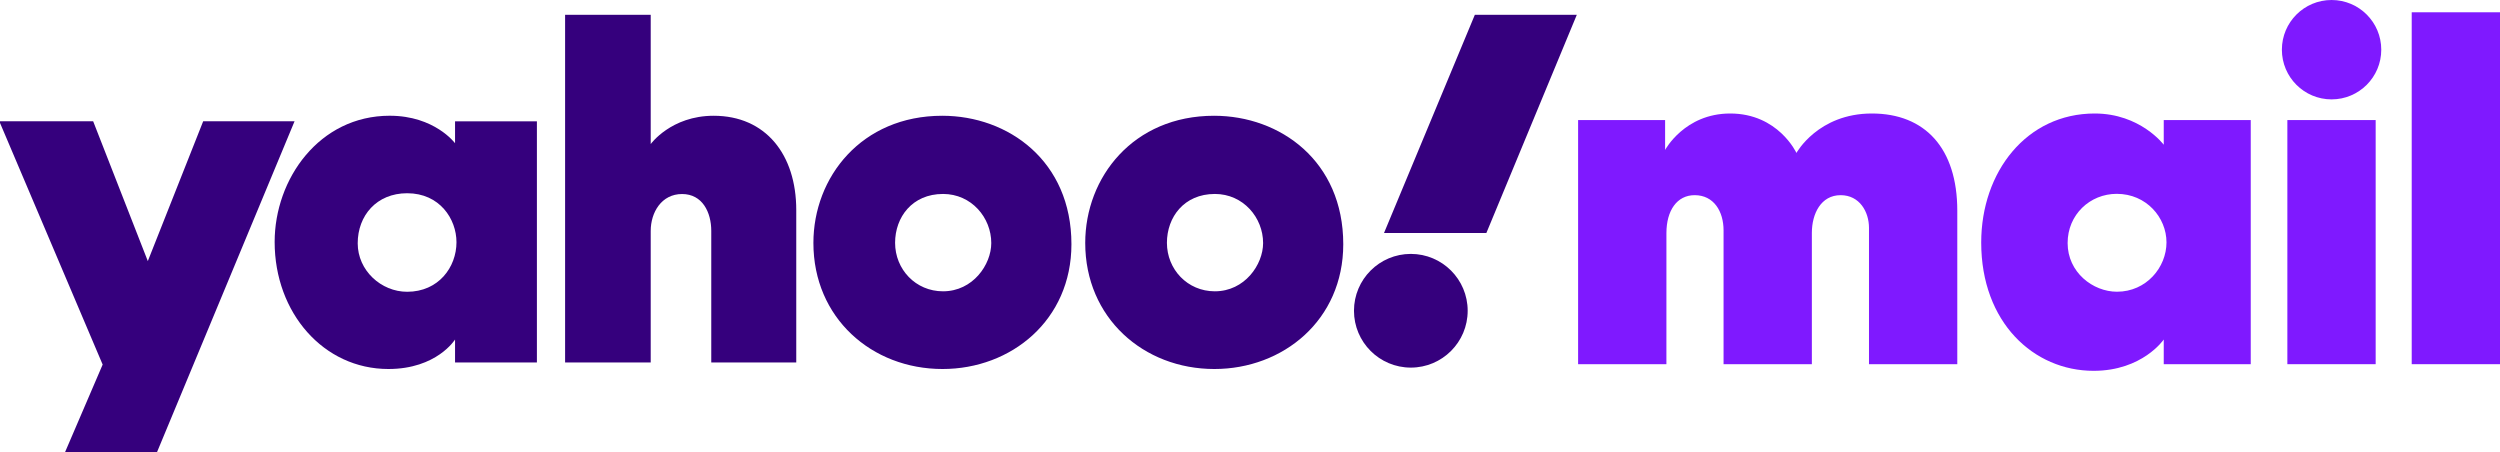
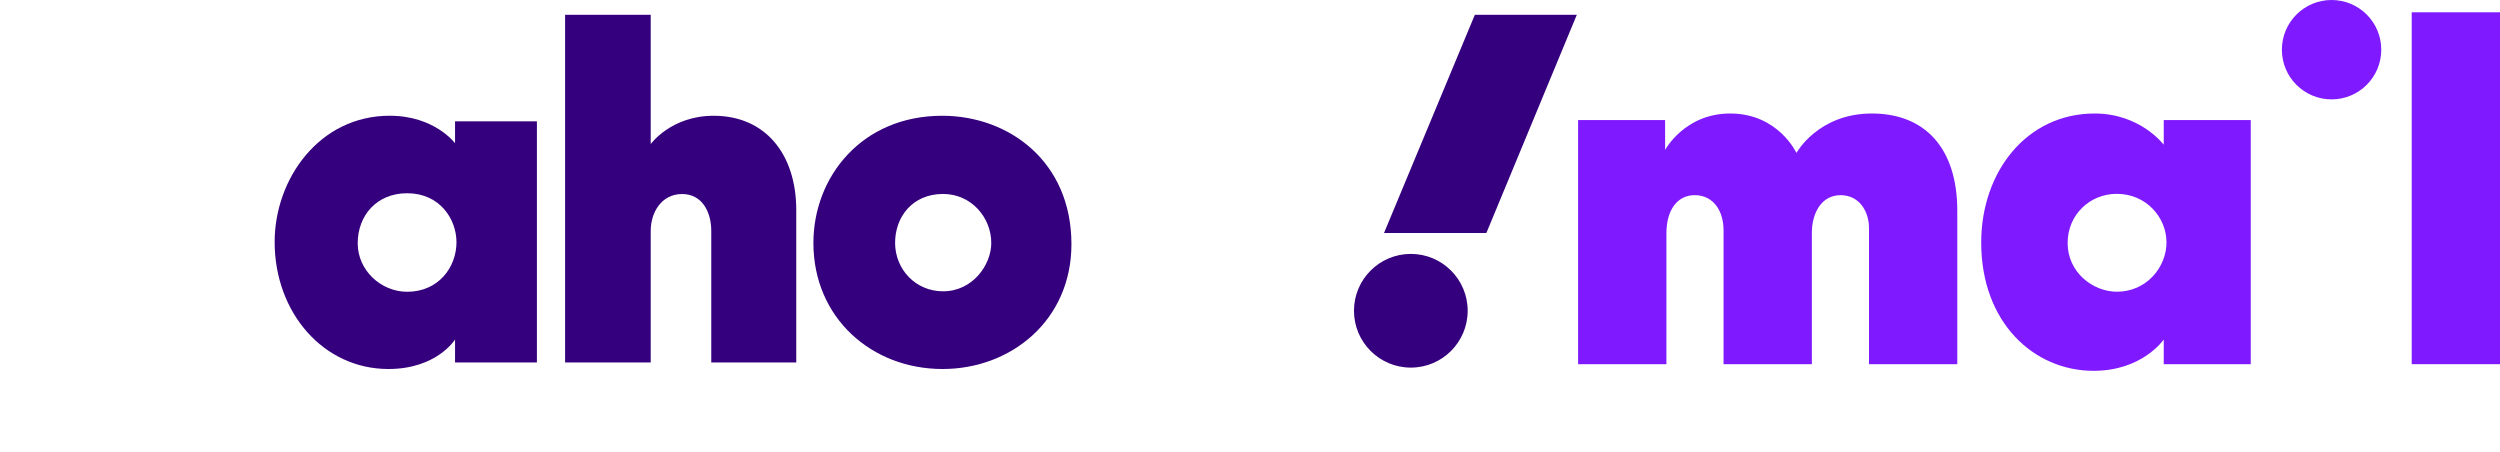
<svg xmlns="http://www.w3.org/2000/svg" xmlns:ns1="http://www.inkscape.org/namespaces/inkscape" xmlns:ns2="http://sodipodi.sourceforge.net/DTD/sodipodi-0.dtd" width="1000" height="180.878" viewBox="0 0 264.583 47.857" version="1.1" id="svg8" ns1:version="0.92.4 (5da689c313, 2019-01-14)" ns2:docname="A.svg">
  <defs id="defs2" />
  <ns2:namedview id="base" pagecolor="#ffffff" bordercolor="#666666" borderopacity="1.0" ns1:pageopacity="0.0" ns1:pageshadow="2" ns1:zoom="0.35" ns1:cx="1409.4006" ns1:cy="-127.11233" ns1:document-units="px" ns1:current-layer="layer1" showgrid="false" units="px" ns1:window-width="1920" ns1:window-height="1017" ns1:window-x="1912" ns1:window-y="-8" ns1:window-maximized="1" fit-margin-top="0" fit-margin-left="0" fit-margin-right="0" fit-margin-bottom="0">
    <ns1:grid type="xygrid" id="grid1197" originx="-24.303" originy="115.99" />
  </ns2:namedview>
  <g ns1:label="Layer 1" ns1:groupmode="layer" id="layer1" transform="translate(236.653,-100.294)">
    <path style="opacity:1;fill:#7f19ff;fill-opacity:1;stroke:none;stroke-width:0.069;stroke-linecap:butt;stroke-linejoin:round;stroke-miterlimit:2.613;stroke-dasharray:none;stroke-opacity:1" d="m -60.292,138.837 h -9.345 v -25.836 h 9.208 v 3.161 c 0,0 2.059,-3.856 6.887,-3.856 5.091,0 7.011,4.173 7.011,4.173 0,0 2.289,-4.173 7.982,-4.173 5.612,0 9.042,3.659 9.042,10.291 v 16.241 h -9.345 v -14.43 c 0,-1.694 -0.993,-3.458 -3.001,-3.458 -2.084,0 -3.045,1.97 -3.045,3.987 v 13.9 h -9.345 V 124.682 c 0,-2.016 -1.031,-3.733 -3.058,-3.733 -1.88,0 -2.989,1.64 -2.989,4.007 z" id="path1210" ns1:connector-curvature="0" ns2:nodetypes="cccccccccccccccccccc" />
    <path style="opacity:1;fill:#7f19ff;fill-opacity:1;stroke:none;stroke-width:0.069;stroke-linecap:butt;stroke-linejoin:round;stroke-miterlimit:2.613;stroke-dasharray:none;stroke-opacity:1" d="m -14.967,112.306 c -7.19,0 -12.008,6.154 -12.008,13.656 0,8.454 5.55,13.577 11.894,13.577 5.177,0 7.424,-3.313 7.424,-3.313 v 2.611 h 9.208 v -25.836 h -9.208 v 2.611 c 0,0 -2.472,-3.306 -7.31,-3.306 z m 2.343,8.503 c 3.128,0 5.258,2.507 5.258,5.136 0,2.637 -2.128,5.223 -5.241,5.223 -2.546,0 -5.223,-2.051 -5.223,-5.154 0,-2.992 2.35,-5.206 5.206,-5.206 z" id="path1212" ns1:connector-curvature="0" />
-     <path style="opacity:1;fill:#7f19ff;fill-opacity:1;stroke:none;stroke-width:0.069;stroke-linecap:butt;stroke-linejoin:round;stroke-miterlimit:2.613;stroke-dasharray:none;stroke-opacity:1" d="m 5.426,138.837 v -25.836 h 9.345 v 25.836 z" id="path1216" ns1:connector-curvature="0" ns2:nodetypes="ccccc" />
    <circle style="opacity:1;fill:#7f19ff;fill-opacity:1;stroke:none;stroke-width:0.069;stroke-linecap:butt;stroke-linejoin:round;stroke-miterlimit:2.613;stroke-dasharray:none;stroke-opacity:1" id="path1218" cx="10.105" cy="105.553" r="5.259" />
    <path ns2:nodetypes="ccccc" ns1:connector-curvature="0" id="path1220" d="m 18.586,138.837 v -37.243 h 9.345 v 37.243 z" style="opacity:1;fill:#7f19ff;fill-opacity:1;stroke:none;stroke-width:0.069;stroke-linecap:butt;stroke-linejoin:round;stroke-miterlimit:2.613;stroke-dasharray:none;stroke-opacity:1" />
    <g id="g1229" transform="matrix(0.631,0,0,0.631,-72.063,127.866)" style="fill:#35007d;fill-opacity:1">
-       <path ns2:nodetypes="ccccccccc" ns1:connector-curvature="0" id="path1139" d="m -260.955,-23.352 h 15.741 l 9.166,23.45 9.285,-23.45 h 15.326 l -23.078,55.513 h -15.424 l 6.317,-14.71 z" style="opacity:1;fill:#35007d;fill-opacity:1;stroke:none;stroke-width:0.088;stroke-linecap:butt;stroke-linejoin:round;stroke-miterlimit:2.613;stroke-dasharray:none;stroke-opacity:1" />
      <path id="path1141" d="m -195.471,-24.285 c -11.827,0 -19.304,10.607 -19.304,21.17 0,11.886 8.197,21.31 19.079,21.31 8.118,0 11.178,-4.946 11.178,-4.946 v 3.853 h 13.729 v -40.453 h -13.729 v 3.678 c 0,0 -3.415,-4.611 -10.954,-4.611 z m 2.92,13 c 5.457,0 8.273,4.318 8.273,8.214 0,4.195 -3.017,8.313 -8.273,8.313 -4.356,0 -8.293,-3.56 -8.293,-8.134 0,-4.639 3.166,-8.393 8.293,-8.393 z" style="opacity:1;fill:#35007d;fill-opacity:1;stroke:none;stroke-width:0.088;stroke-linecap:butt;stroke-linejoin:round;stroke-miterlimit:2.613;stroke-dasharray:none;stroke-opacity:1" ns1:connector-curvature="0" />
      <path ns2:nodetypes="ccccccccccccc" ns1:connector-curvature="0" id="path1145" d="m -166.06,17.101 v -58.315 h 14.36 v 21.68 c 0,0 3.411,-4.746 10.554,-4.746 8.738,0 13.857,6.511 13.857,15.814 v 25.568 h -14.255 V -4.964 c 0,-3.148 -1.5,-6.19 -4.897,-6.19 -3.458,0 -5.26,3.088 -5.26,6.19 V 17.101 Z" style="opacity:1;fill:#35007d;fill-opacity:1;stroke:none;stroke-width:0.088;stroke-linecap:butt;stroke-linejoin:round;stroke-miterlimit:2.613;stroke-dasharray:none;stroke-opacity:1" />
      <path id="path1147" d="m -102.805,-24.28 c -13.544,0 -21.609,10.299 -21.609,21.333 0,12.557 9.765,21.142 21.66,21.142 11.53,0 21.618,-8.195 21.618,-20.931 0,-13.936 -10.563,-21.544 -21.67,-21.544 z m 0.129,13.114 c 4.784,0 8.095,3.985 8.095,8.234 0,3.624 -3.085,8.095 -8.095,8.095 -4.591,0 -8.036,-3.682 -8.036,-8.134 0,-4.289 2.864,-8.194 8.036,-8.194 z" style="opacity:1;fill:#35007d;fill-opacity:1;stroke:none;stroke-width:0.088;stroke-linecap:butt;stroke-linejoin:round;stroke-miterlimit:2.613;stroke-dasharray:none;stroke-opacity:1" ns1:connector-curvature="0" />
-       <path ns1:connector-curvature="0" style="opacity:1;fill:#35007d;fill-opacity:1;stroke:none;stroke-width:0.088;stroke-linecap:butt;stroke-linejoin:round;stroke-miterlimit:2.613;stroke-dasharray:none;stroke-opacity:1" d="m -57.213,-24.28 c -13.544,0 -21.609,10.299 -21.609,21.333 0,12.557 9.765,21.142 21.66,21.142 11.53,0 21.618,-8.195 21.618,-20.931 0,-13.936 -10.563,-21.544 -21.67,-21.544 z m 0.129,13.114 c 4.784,0 8.095,3.985 8.095,8.234 0,3.624 -3.085,8.095 -8.095,8.095 -4.591,0 -8.036,-3.682 -8.036,-8.134 0,-4.289 2.864,-8.194 8.036,-8.194 z" id="path1153" />
      <circle r="9.535" cy="8.425" cx="-24.212" id="path1155" style="opacity:1;fill:#35007d;fill-opacity:1;stroke:none;stroke-width:0.088;stroke-linecap:butt;stroke-linejoin:round;stroke-miterlimit:2.613;stroke-dasharray:none;stroke-opacity:1" />
      <path ns2:nodetypes="ccccc" ns1:connector-curvature="0" id="path1157" d="M -11.543,-4.614 H -28.71 L -13.474,-41.214 H 3.628 Z" style="opacity:1;fill:#35007d;fill-opacity:1;stroke:none;stroke-width:0.088;stroke-linecap:butt;stroke-linejoin:round;stroke-miterlimit:2.613;stroke-dasharray:none;stroke-opacity:1" />
    </g>
  </g>
</svg>